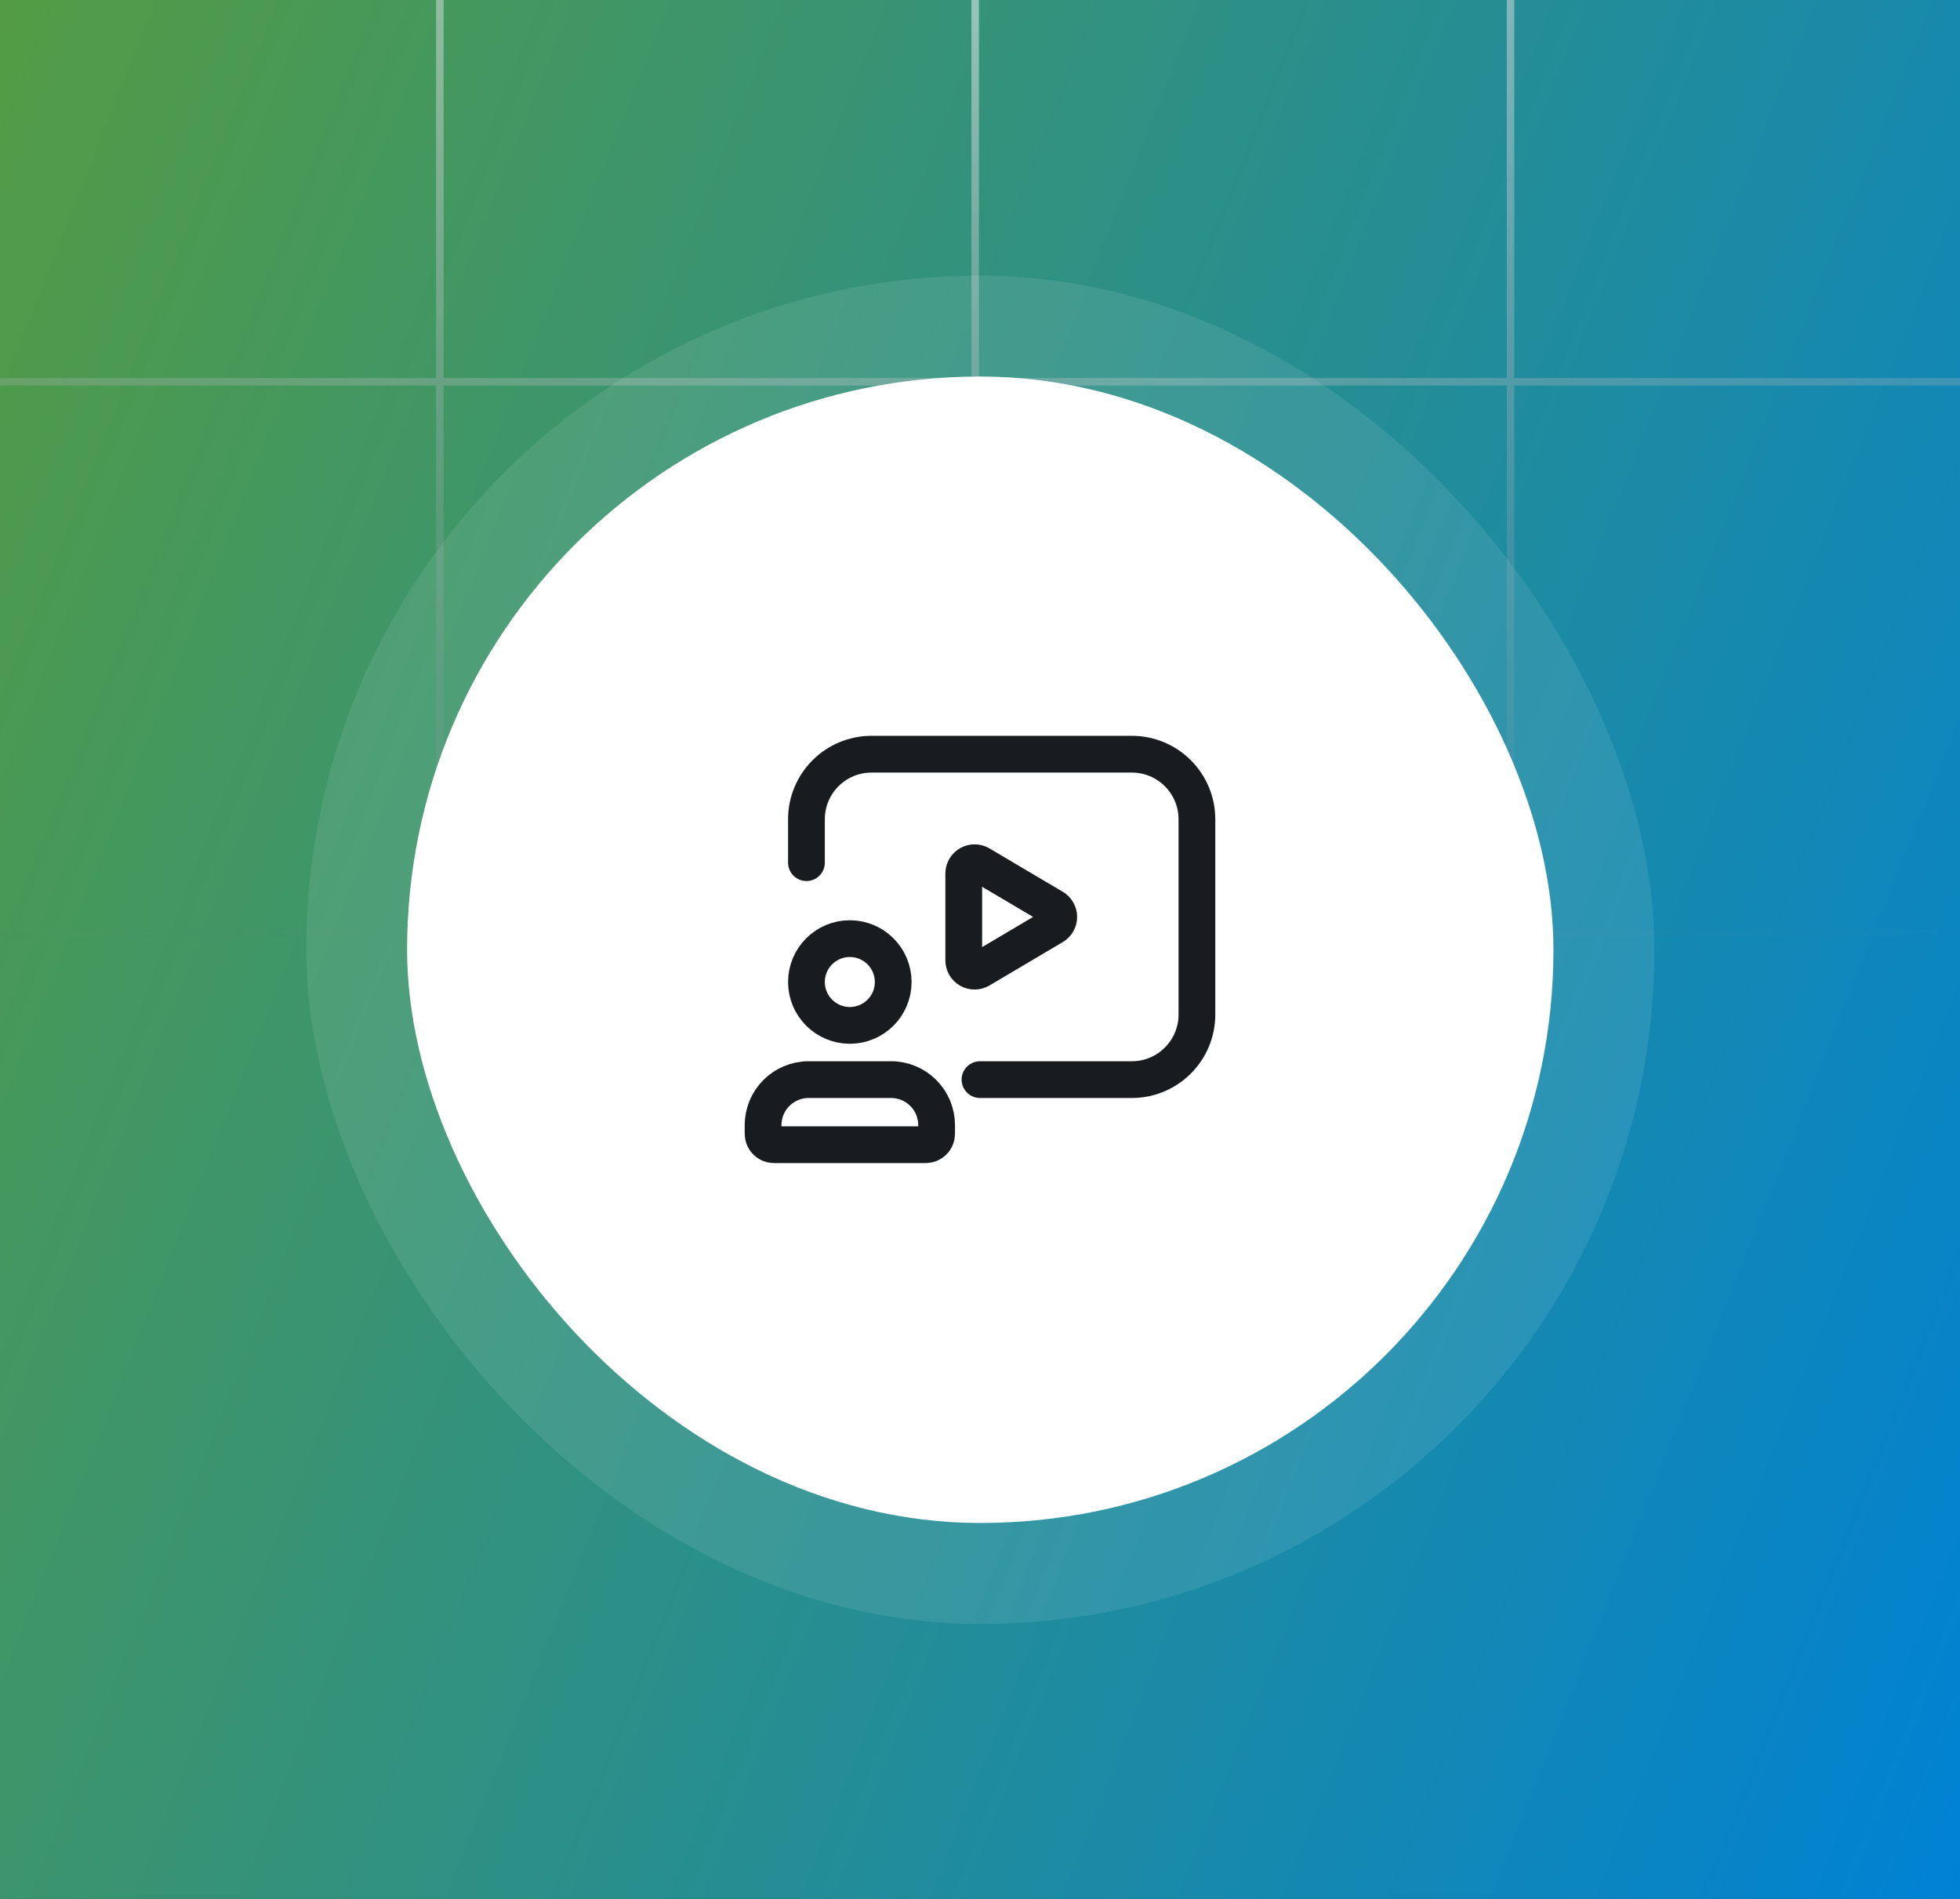
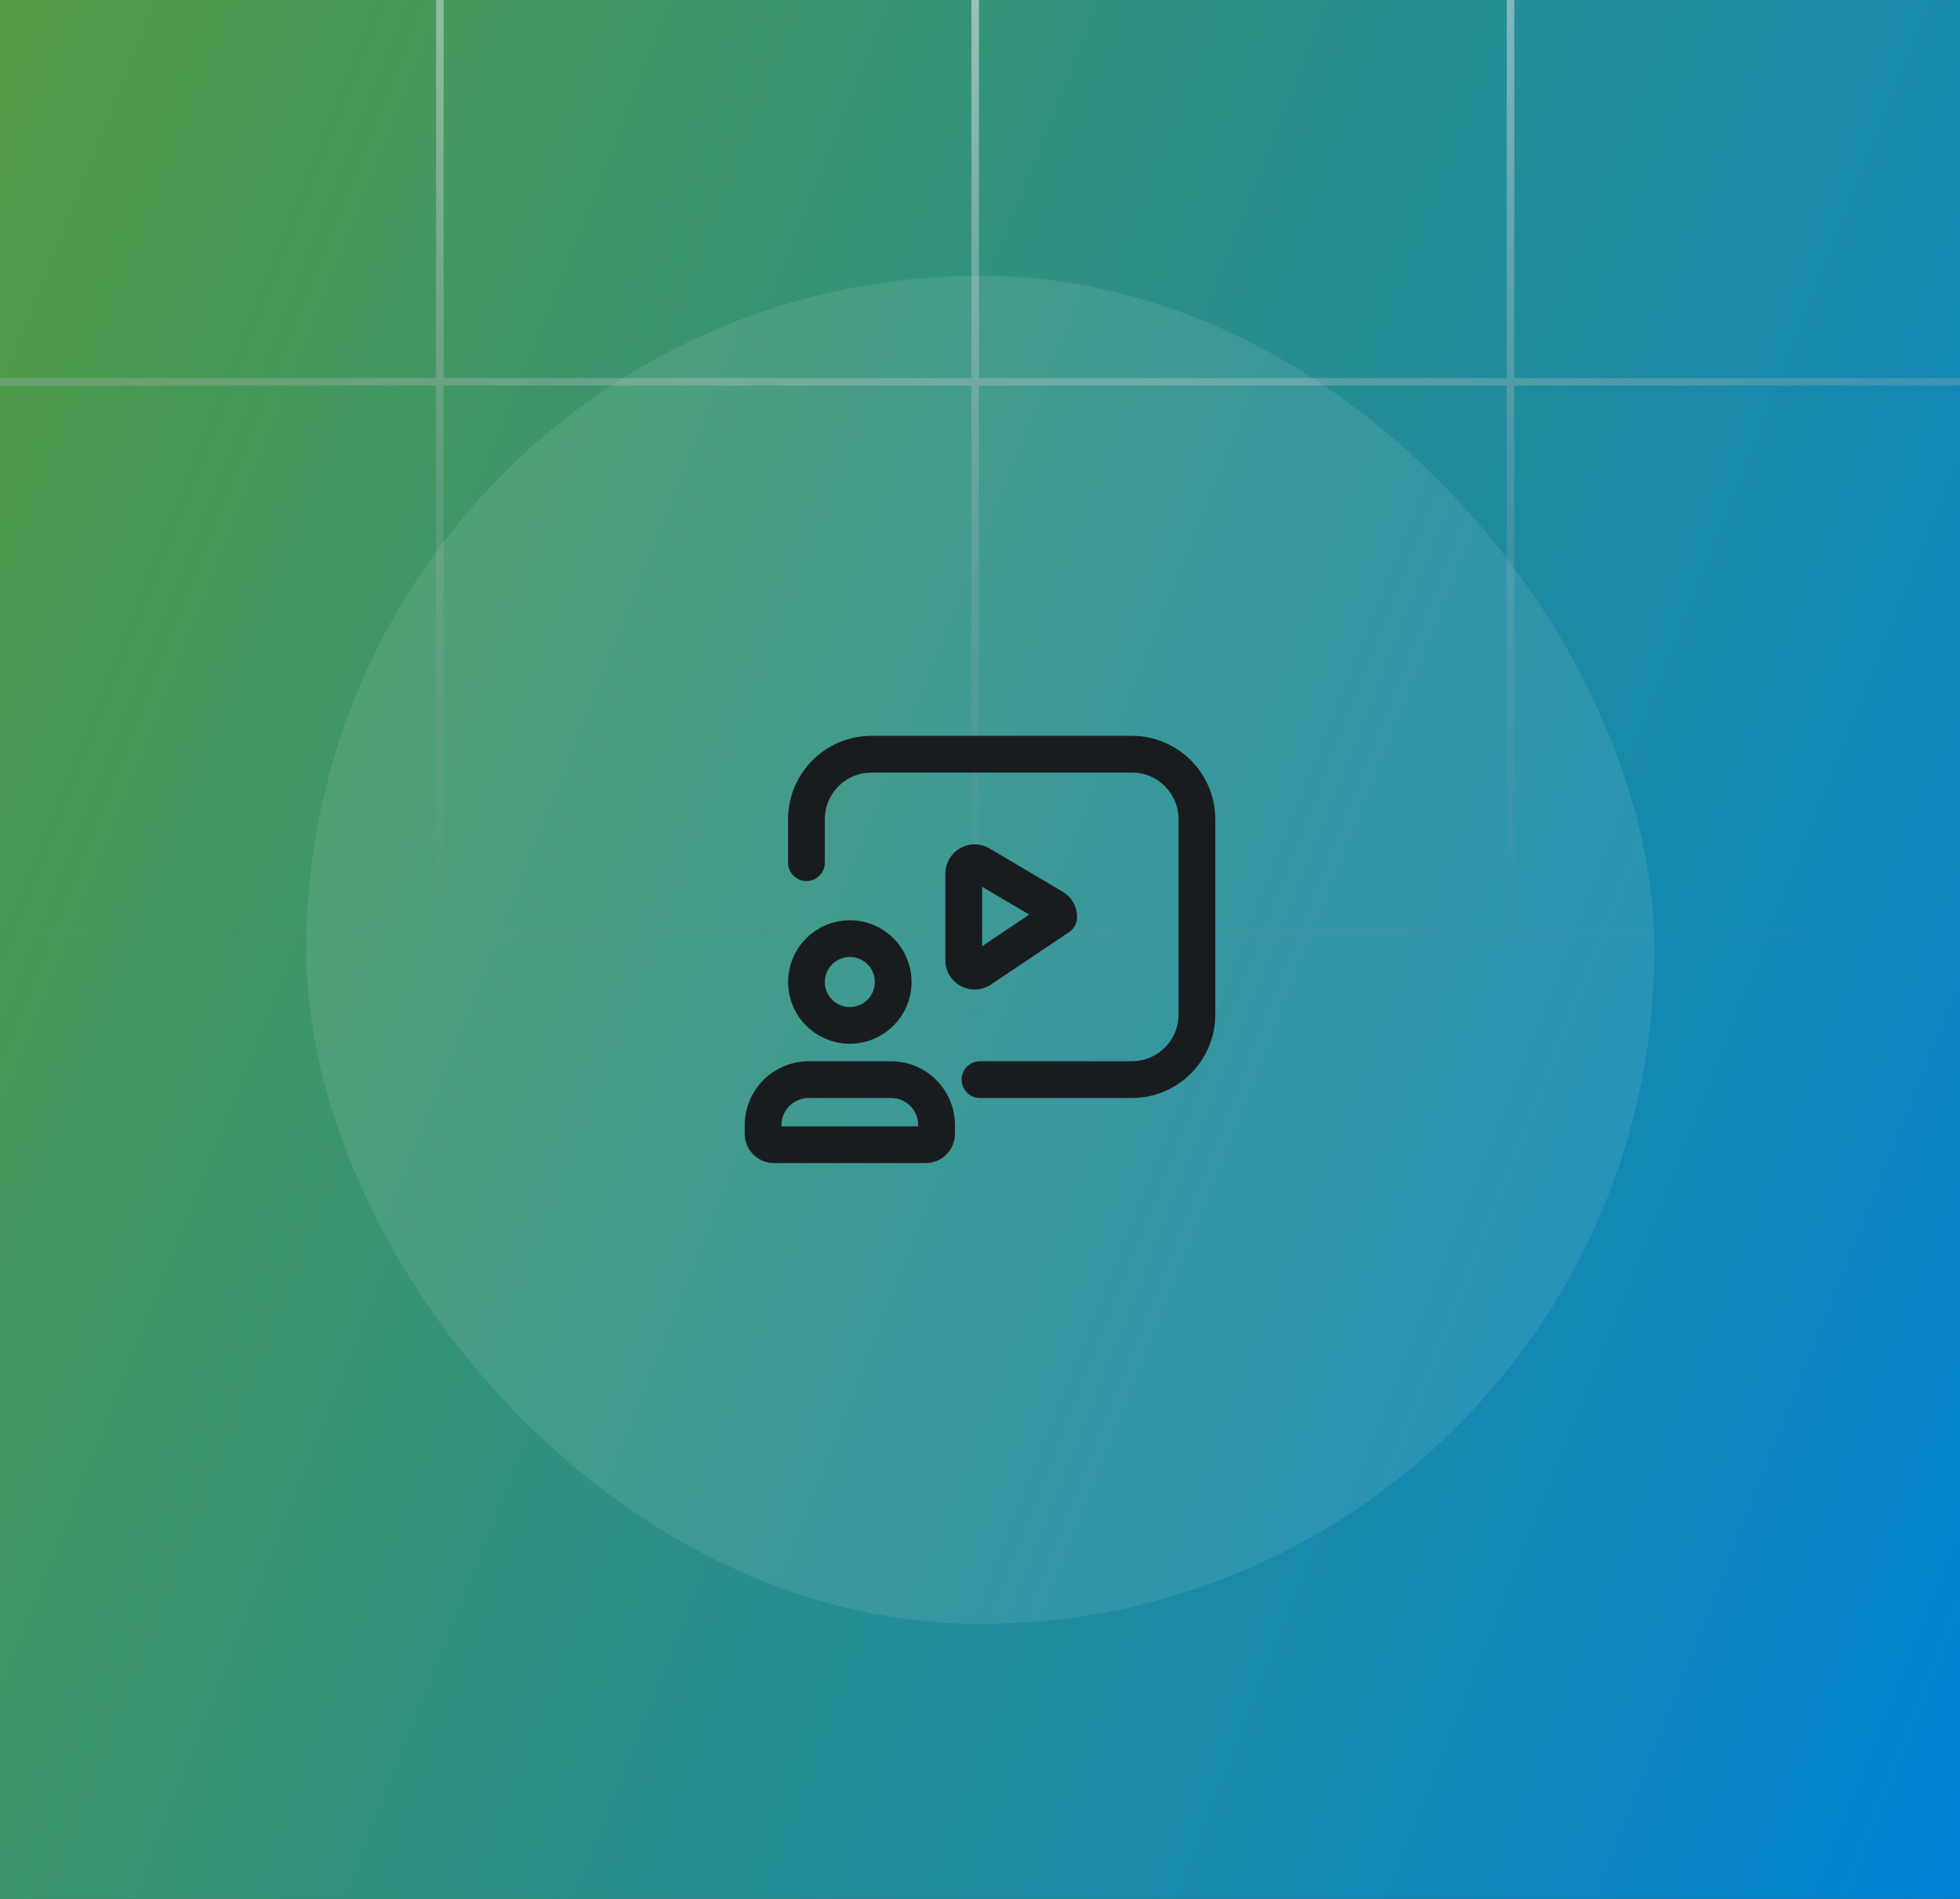
<svg xmlns="http://www.w3.org/2000/svg" width="128" height="124" viewBox="0 0 128 124" fill="none">
  <rect x="0" y="0" width="128" height="124" fill="#333333" stroke="none" />
  <g clip-path="url(#clip0_16368_25340)">
    <rect width="128" height="124" fill="url(#paint0_linear_16368_25340)" />
    <path d="M308.411 96.898L343.372 96.898L343.372 60.916M308.411 96.898L308.411 60.916M308.411 96.898L273.451 96.898M308.411 60.916L343.372 60.916M308.411 60.916L308.411 24.933M308.411 60.916L273.451 60.915M343.372 60.916L343.372 24.933M308.411 24.933L343.372 24.933M308.411 24.933L308.411 -11.05M308.411 24.933L273.451 24.933M343.372 24.933L343.372 -11.05M308.411 -11.05L343.372 -11.05M308.411 -11.05L308.411 -47.033M308.411 -11.05L273.451 -11.05M343.372 -11.05L343.372 -47.033M308.411 -47.033L343.372 -47.033M308.411 -47.033L308.411 -83.016M308.411 -47.033L273.451 -47.033M343.372 -47.033L343.372 -83.016M308.411 -83.016L343.372 -83.016M308.411 -83.016L308.411 -118.999M308.411 -83.016L273.451 -83.016M343.372 -83.016L343.372 -118.999L308.411 -118.999M308.411 -118.999L273.451 -118.999M273.451 96.898L273.451 60.915M273.451 96.898L238.49 96.898M273.451 60.915L273.451 24.933M273.451 60.915L238.49 60.915M273.451 24.933L273.451 -11.05M273.451 24.933L238.49 24.933M273.451 -11.05L273.451 -47.033M273.451 -11.05L238.49 -11.05M273.451 -47.033L273.451 -83.016M273.451 -47.033L238.49 -47.033M273.451 -83.016L273.451 -118.999M273.451 -83.016L238.49 -83.016M273.451 -118.999L238.49 -118.999M238.49 96.898L238.49 60.915M238.49 96.898L203.529 96.898M238.49 60.915L238.49 24.933M238.49 60.915L203.529 60.915M238.49 24.933L238.49 -11.05M238.49 24.933L203.529 24.933M238.49 -11.05L238.49 -47.033M238.49 -11.05L203.529 -11.05M238.49 -47.033L238.49 -83.016M238.49 -47.033L203.529 -47.033M238.49 -83.016L238.49 -118.999M238.49 -83.016L203.529 -83.016M238.49 -118.999L203.529 -118.999M203.529 96.898L203.529 60.915M203.529 96.898L168.568 96.898M203.529 60.915L203.529 24.933M203.529 60.915L168.568 60.915M203.529 24.933L203.529 -11.05M203.529 24.933L168.568 24.933M203.529 -11.05L203.529 -47.033M203.529 -11.05L168.568 -11.05M203.529 -47.033L203.529 -83.016M203.529 -47.033L168.568 -47.033M203.529 -83.016L203.529 -118.999M203.529 -83.016L168.568 -83.016M203.529 -118.999L168.568 -118.999M168.568 96.898L168.568 60.915M168.568 96.898L133.608 96.898M168.568 60.915L168.568 24.933M168.568 60.915L133.608 60.915M168.568 24.933L168.568 -11.05M168.568 24.933L133.608 24.933M168.568 -11.05L168.568 -47.033M168.568 -11.05L133.608 -11.05M168.568 -47.033L168.568 -83.016M168.568 -47.033L133.608 -47.033M168.568 -83.016L168.568 -118.999M168.568 -83.016L133.608 -83.016M168.568 -118.999L133.608 -118.999M133.608 96.898L133.608 60.915M133.608 96.898L98.647 96.898M133.608 60.915L133.608 24.933M133.608 60.915L98.647 60.915M133.608 24.933L133.608 -11.05M133.608 24.933L98.647 24.932M133.608 -11.05L133.608 -47.033M133.608 -11.05L98.647 -11.05M133.608 -47.033L133.608 -83.016M133.608 -47.033L98.647 -47.033M133.608 -83.016L133.608 -118.999M133.608 -83.016L98.647 -83.016M133.608 -118.999L98.647 -118.999M98.647 96.898L98.647 60.915M98.647 96.898L63.686 96.898M98.647 60.915L98.647 24.932M98.647 60.915L63.686 60.915M98.647 24.932L98.647 -11.05M98.647 24.932L63.686 24.932M98.647 -11.05L98.647 -47.033M98.647 -11.05L63.686 -11.05M98.647 -47.033L98.647 -83.016M98.647 -47.033L63.686 -47.033M98.647 -83.016L98.647 -118.999M98.647 -83.016L63.686 -83.016M98.647 -118.999L63.686 -118.999M63.686 96.898L63.686 60.915M63.686 96.898L28.725 96.898M63.686 60.915L63.686 24.932M63.686 60.915L28.725 60.915M63.686 24.932L63.686 -11.05M63.686 24.932L28.725 24.932M63.686 -11.05L63.686 -47.033M63.686 -11.05L28.725 -11.05M63.686 -47.033L63.686 -83.016M63.686 -47.033L28.725 -47.033M63.686 -83.016L63.686 -118.999M63.686 -83.016L28.725 -83.016M63.686 -118.999L28.725 -118.999M28.725 96.898L28.725 60.915M28.725 96.898L-6.235 96.898M28.725 60.915L28.725 24.932M28.725 60.915L-6.235 60.915M28.725 24.932L28.725 -11.05M28.725 24.932L-6.235 24.932M28.725 -11.05L28.725 -47.033M28.725 -11.05L-6.235 -11.05M28.725 -47.033L28.725 -83.016M28.725 -47.033L-6.235 -47.033M28.725 -83.016L28.725 -118.999M28.725 -83.016L-6.235 -83.016M28.725 -118.999L-6.235 -118.999M-6.235 96.898L-6.235 60.915M-6.235 96.898L-41.196 96.898M-6.235 60.915L-6.235 24.932M-6.235 60.915L-41.196 60.915M-6.235 24.932L-6.235 -11.05M-6.235 24.932L-41.196 24.932M-6.235 -11.05L-6.235 -47.033M-6.235 -11.05L-41.196 -11.05M-6.235 -47.033L-6.235 -83.016M-6.235 -47.033L-41.196 -47.033M-6.235 -83.016L-6.235 -118.999M-6.235 -83.016L-41.196 -83.016M-6.235 -118.999L-41.196 -118.999M-41.196 96.898L-41.196 60.915M-41.196 96.898L-76.157 96.898M-41.196 60.915L-41.196 24.932M-41.196 60.915L-76.157 60.915M-41.196 24.932L-41.196 -11.05M-41.196 24.932L-76.157 24.932M-41.196 -11.05L-41.196 -47.033M-41.196 -11.05L-76.157 -11.05M-41.196 -47.033L-41.196 -83.016M-41.196 -47.033L-76.157 -47.033M-41.196 -83.016L-41.196 -118.999M-41.196 -83.016L-76.157 -83.016M-41.196 -118.999L-76.157 -118.999M-76.157 96.898L-76.157 60.915M-76.157 96.898L-111.118 96.898M-76.157 60.915L-76.157 24.932M-76.157 60.915L-111.118 60.915M-76.157 24.932L-76.157 -11.05M-76.157 24.932L-111.118 24.932M-76.157 -11.05L-76.157 -47.033M-76.157 -11.05L-111.118 -11.05M-76.157 -47.033L-76.157 -83.016M-76.157 -47.033L-111.118 -47.033M-76.157 -83.016L-76.157 -118.999M-76.157 -83.016L-111.118 -83.016M-76.157 -118.999L-111.118 -118.999M-111.118 96.898L-111.118 60.915M-111.118 96.898L-146.078 96.898M-111.118 60.915L-111.118 24.932M-111.118 60.915L-146.078 60.915M-111.118 24.932L-111.118 -11.05M-111.118 24.932L-146.078 24.932M-111.118 -11.05L-111.118 -47.033M-111.118 -11.05L-146.078 -11.051M-111.118 -47.033L-111.118 -83.016M-111.118 -47.033L-146.078 -47.033M-111.118 -83.016L-111.118 -118.999M-111.118 -83.016L-146.078 -83.016M-111.118 -118.999L-146.078 -119M-146.078 96.898L-146.078 60.915M-146.078 96.898L-181.039 96.898M-146.078 60.915L-146.078 24.932M-146.078 60.915L-181.039 60.915M-146.078 24.932L-146.078 -11.051M-146.078 24.932L-181.039 24.932M-146.078 -11.051L-146.078 -47.033M-146.078 -11.051L-181.039 -11.051M-146.078 -47.033L-146.078 -83.016M-146.078 -47.033L-181.039 -47.033M-146.078 -83.016L-146.078 -119M-146.078 -83.016L-181.039 -83.016M-146.078 -119L-181.039 -119M-181.039 96.898L-181.039 60.915M-181.039 96.898L-216 96.898L-216 60.915M-181.039 60.915L-181.039 24.932M-181.039 60.915L-216 60.915M-181.039 24.932L-181.039 -11.051M-181.039 24.932L-216 24.932M-181.039 -11.051L-181.039 -47.033M-181.039 -11.051L-216 -11.051M-181.039 -47.033L-181.039 -83.016M-181.039 -47.033L-216 -47.033M-181.039 -83.016L-181.039 -119M-181.039 -83.016L-216 -83.016M-181.039 -119L-216 -119L-216 -83.016M-216 60.915L-216 24.932M-216 24.932L-216 -11.051M-216 -11.051L-216 -47.033M-216 -47.033L-216 -83.016" stroke="url(#paint1_radial_16368_25340)" stroke-opacity="0.65" stroke-width="0.491" />
    <rect x="20" y="18" width="88.044" height="88.044" rx="44.022" fill="white" fill-opacity="0.09" />
-     <rect x="26.586" y="24.588" width="74.864" height="74.864" rx="37.432" fill="white" />
    <path fill-rule="evenodd" clip-rule="evenodd" d="M49.834 74.042V73.466C49.839 71.83 51.164 70.505 52.8 70.5H58.201C59.837 70.505 61.163 71.83 61.167 73.466V74.042C61.167 74.433 60.85 74.75 60.459 74.75H50.542C50.151 74.75 49.834 74.433 49.834 74.042Z" stroke="#191C1F" stroke-width="2.4" stroke-linecap="round" stroke-linejoin="round" />
    <ellipse cx="55.499" cy="64.126" rx="2.833" ry="2.833" stroke="#191C1F" stroke-width="2.4" stroke-linecap="round" stroke-linejoin="round" />
    <path d="M52.666 56.333V53.5C52.666 51.153 54.569 49.25 56.916 49.25H73.916C76.263 49.25 78.166 51.153 78.166 53.5V66.25C78.166 68.597 76.263 70.5 73.916 70.5H63.999" stroke="#191C1F" stroke-width="2.4" stroke-linecap="round" stroke-linejoin="round" />
-     <path fill-rule="evenodd" clip-rule="evenodd" d="M62.938 62.709V57.044C62.938 56.79 63.074 56.555 63.295 56.429C63.516 56.303 63.788 56.305 64.007 56.435L68.795 59.267C69.011 59.394 69.143 59.626 69.143 59.877C69.143 60.127 69.011 60.359 68.795 60.486L64.007 63.319C63.788 63.448 63.516 63.45 63.295 63.324C63.074 63.198 62.938 62.963 62.938 62.709Z" stroke="#191C1F" stroke-width="2.4" stroke-linecap="round" stroke-linejoin="round" />
+     <path fill-rule="evenodd" clip-rule="evenodd" d="M62.938 62.709V57.044C62.938 56.79 63.074 56.555 63.295 56.429C63.516 56.303 63.788 56.305 64.007 56.435L68.795 59.267C69.011 59.394 69.143 59.626 69.143 59.877L64.007 63.319C63.788 63.448 63.516 63.45 63.295 63.324C63.074 63.198 62.938 62.963 62.938 62.709Z" stroke="#191C1F" stroke-width="2.4" stroke-linecap="round" stroke-linejoin="round" />
  </g>
  <defs>
    <linearGradient id="paint0_linear_16368_25340" x1="0" y1="0" x2="153.1" y2="60.885" gradientUnits="userSpaceOnUse">
      <stop stop-color="#539C44" />
      <stop offset="1" stop-color="#0082D4" />
    </linearGradient>
    <radialGradient id="paint1_radial_16368_25340" cx="0" cy="0" r="1" gradientUnits="userSpaceOnUse" gradientTransform="translate(63.686 -11.05) rotate(-89.919) scale(77.382 200.49)">
      <stop stop-color="white" />
      <stop offset="1" stop-color="#717784" stop-opacity="0" />
    </radialGradient>
    <clipPath id="clip0_16368_25340">
      <rect width="128" height="124" fill="white" />
    </clipPath>
  </defs>
</svg>